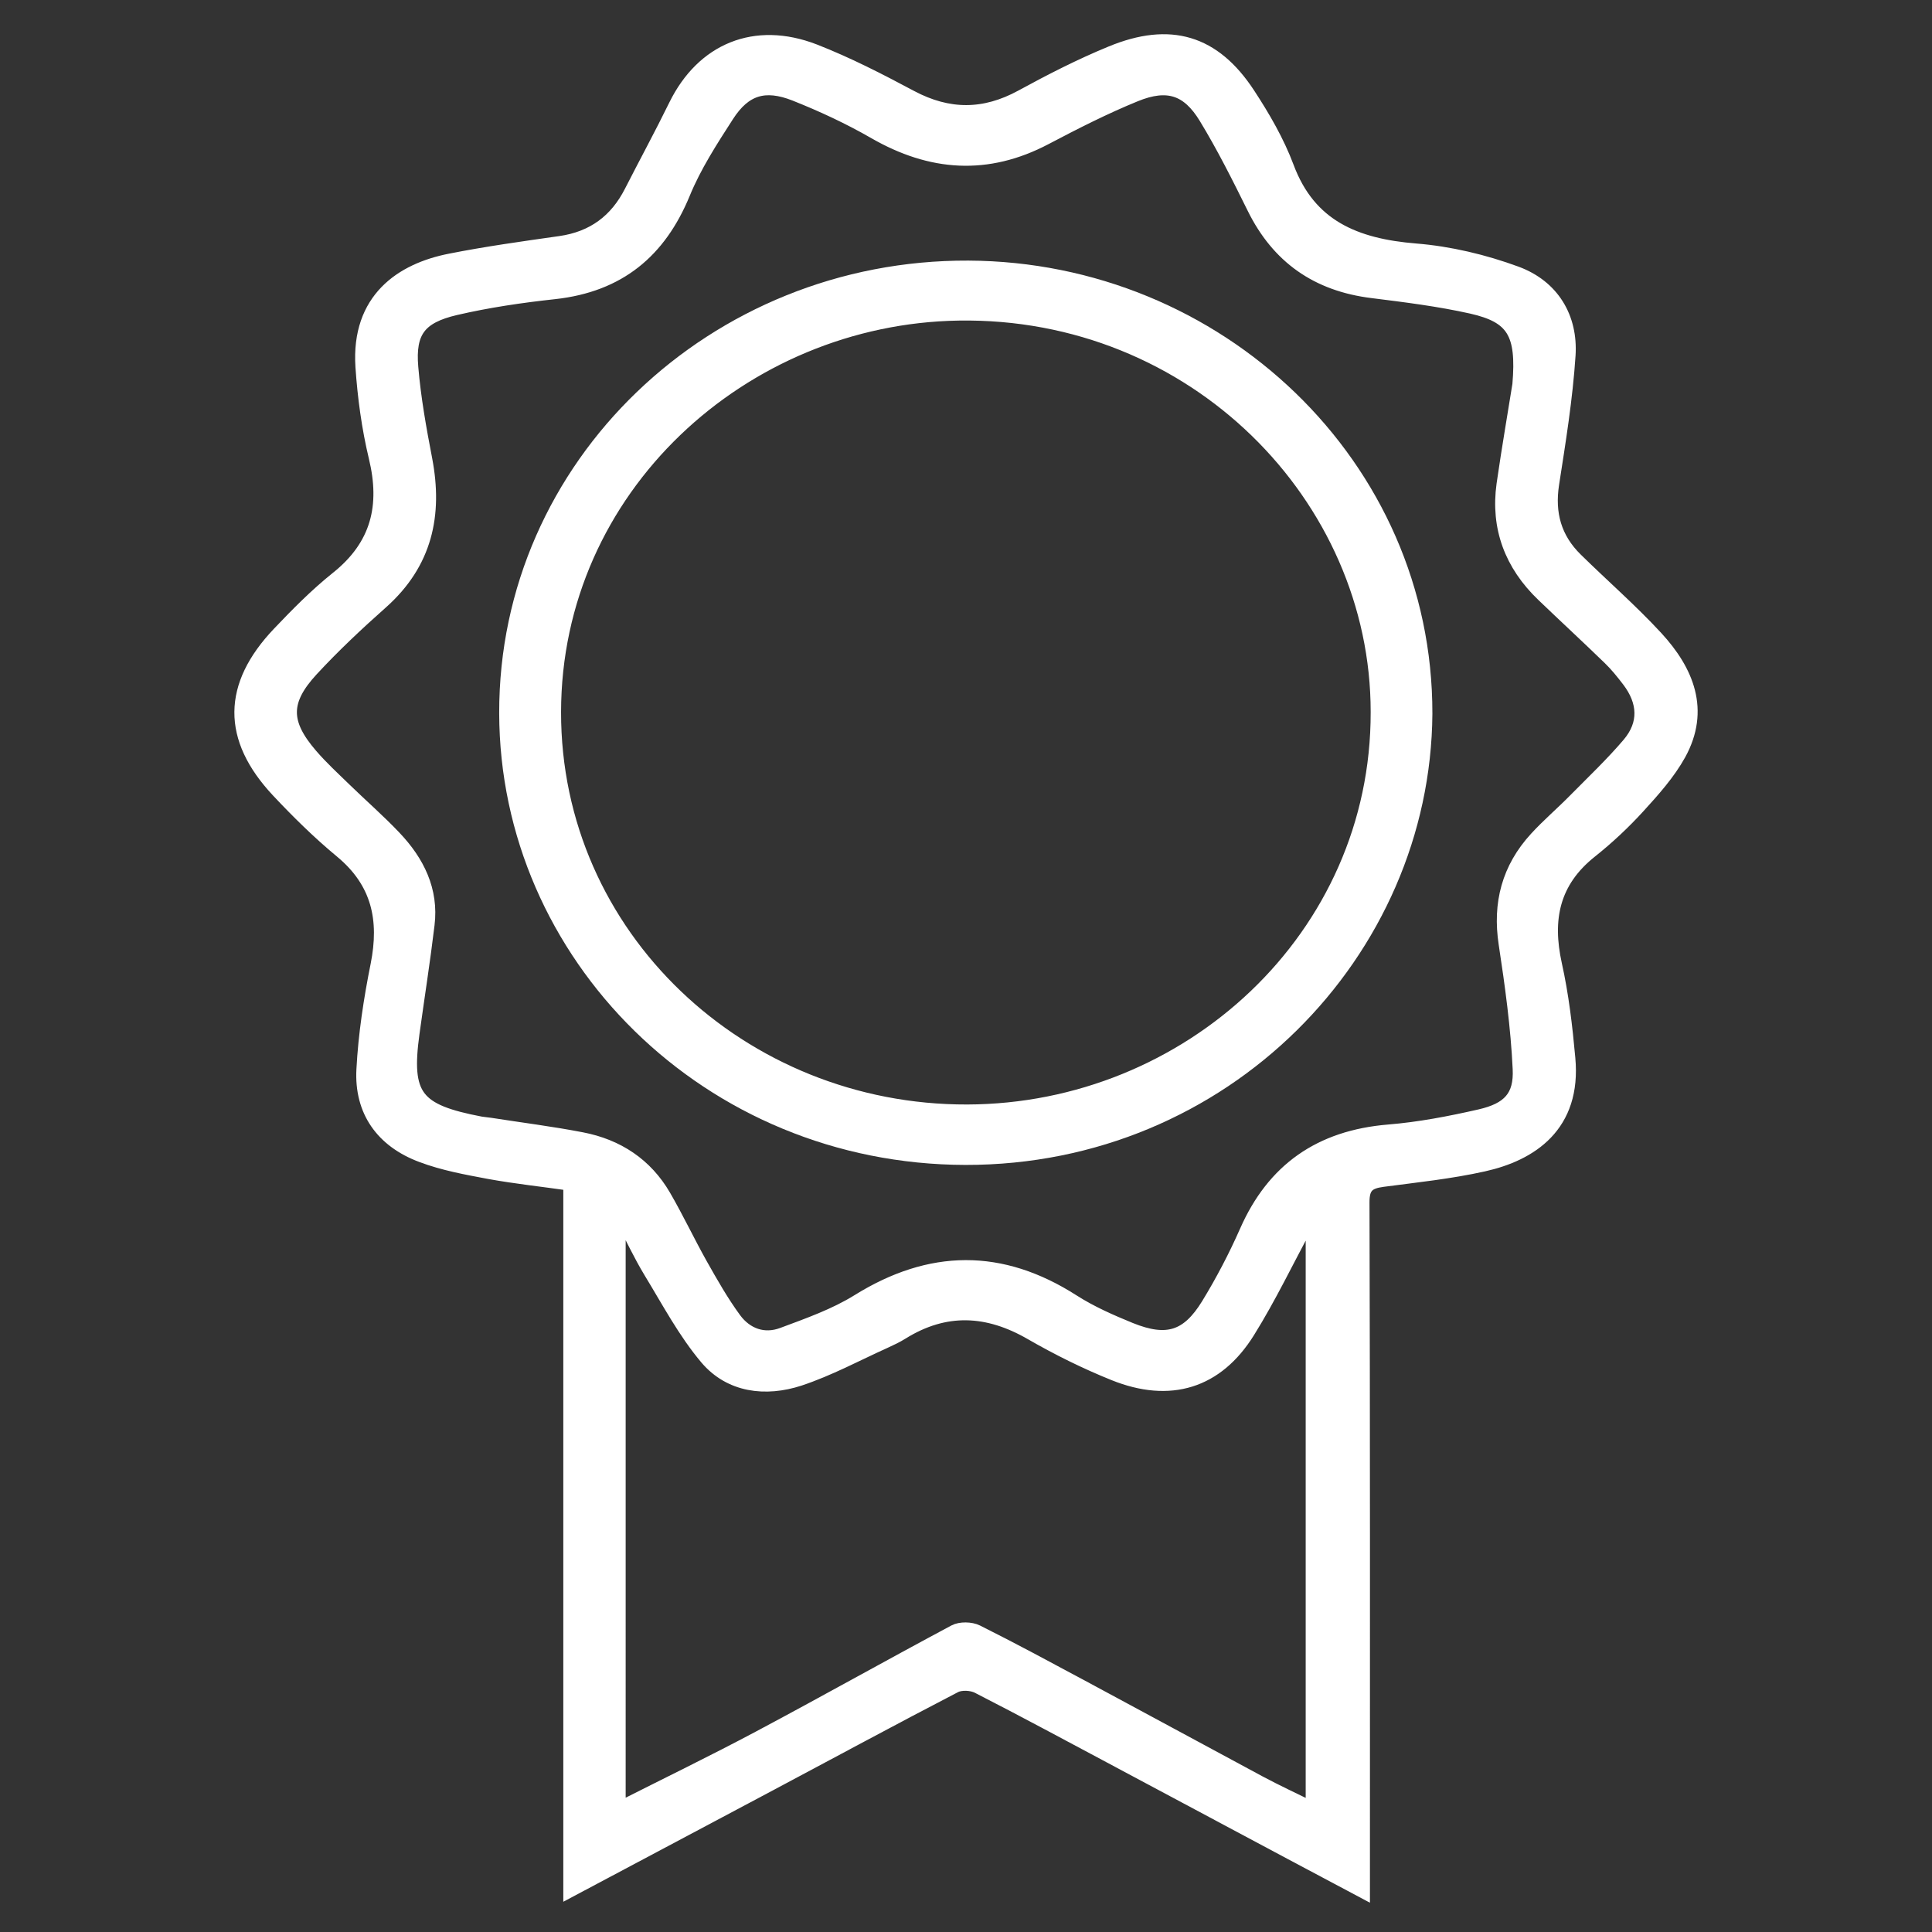
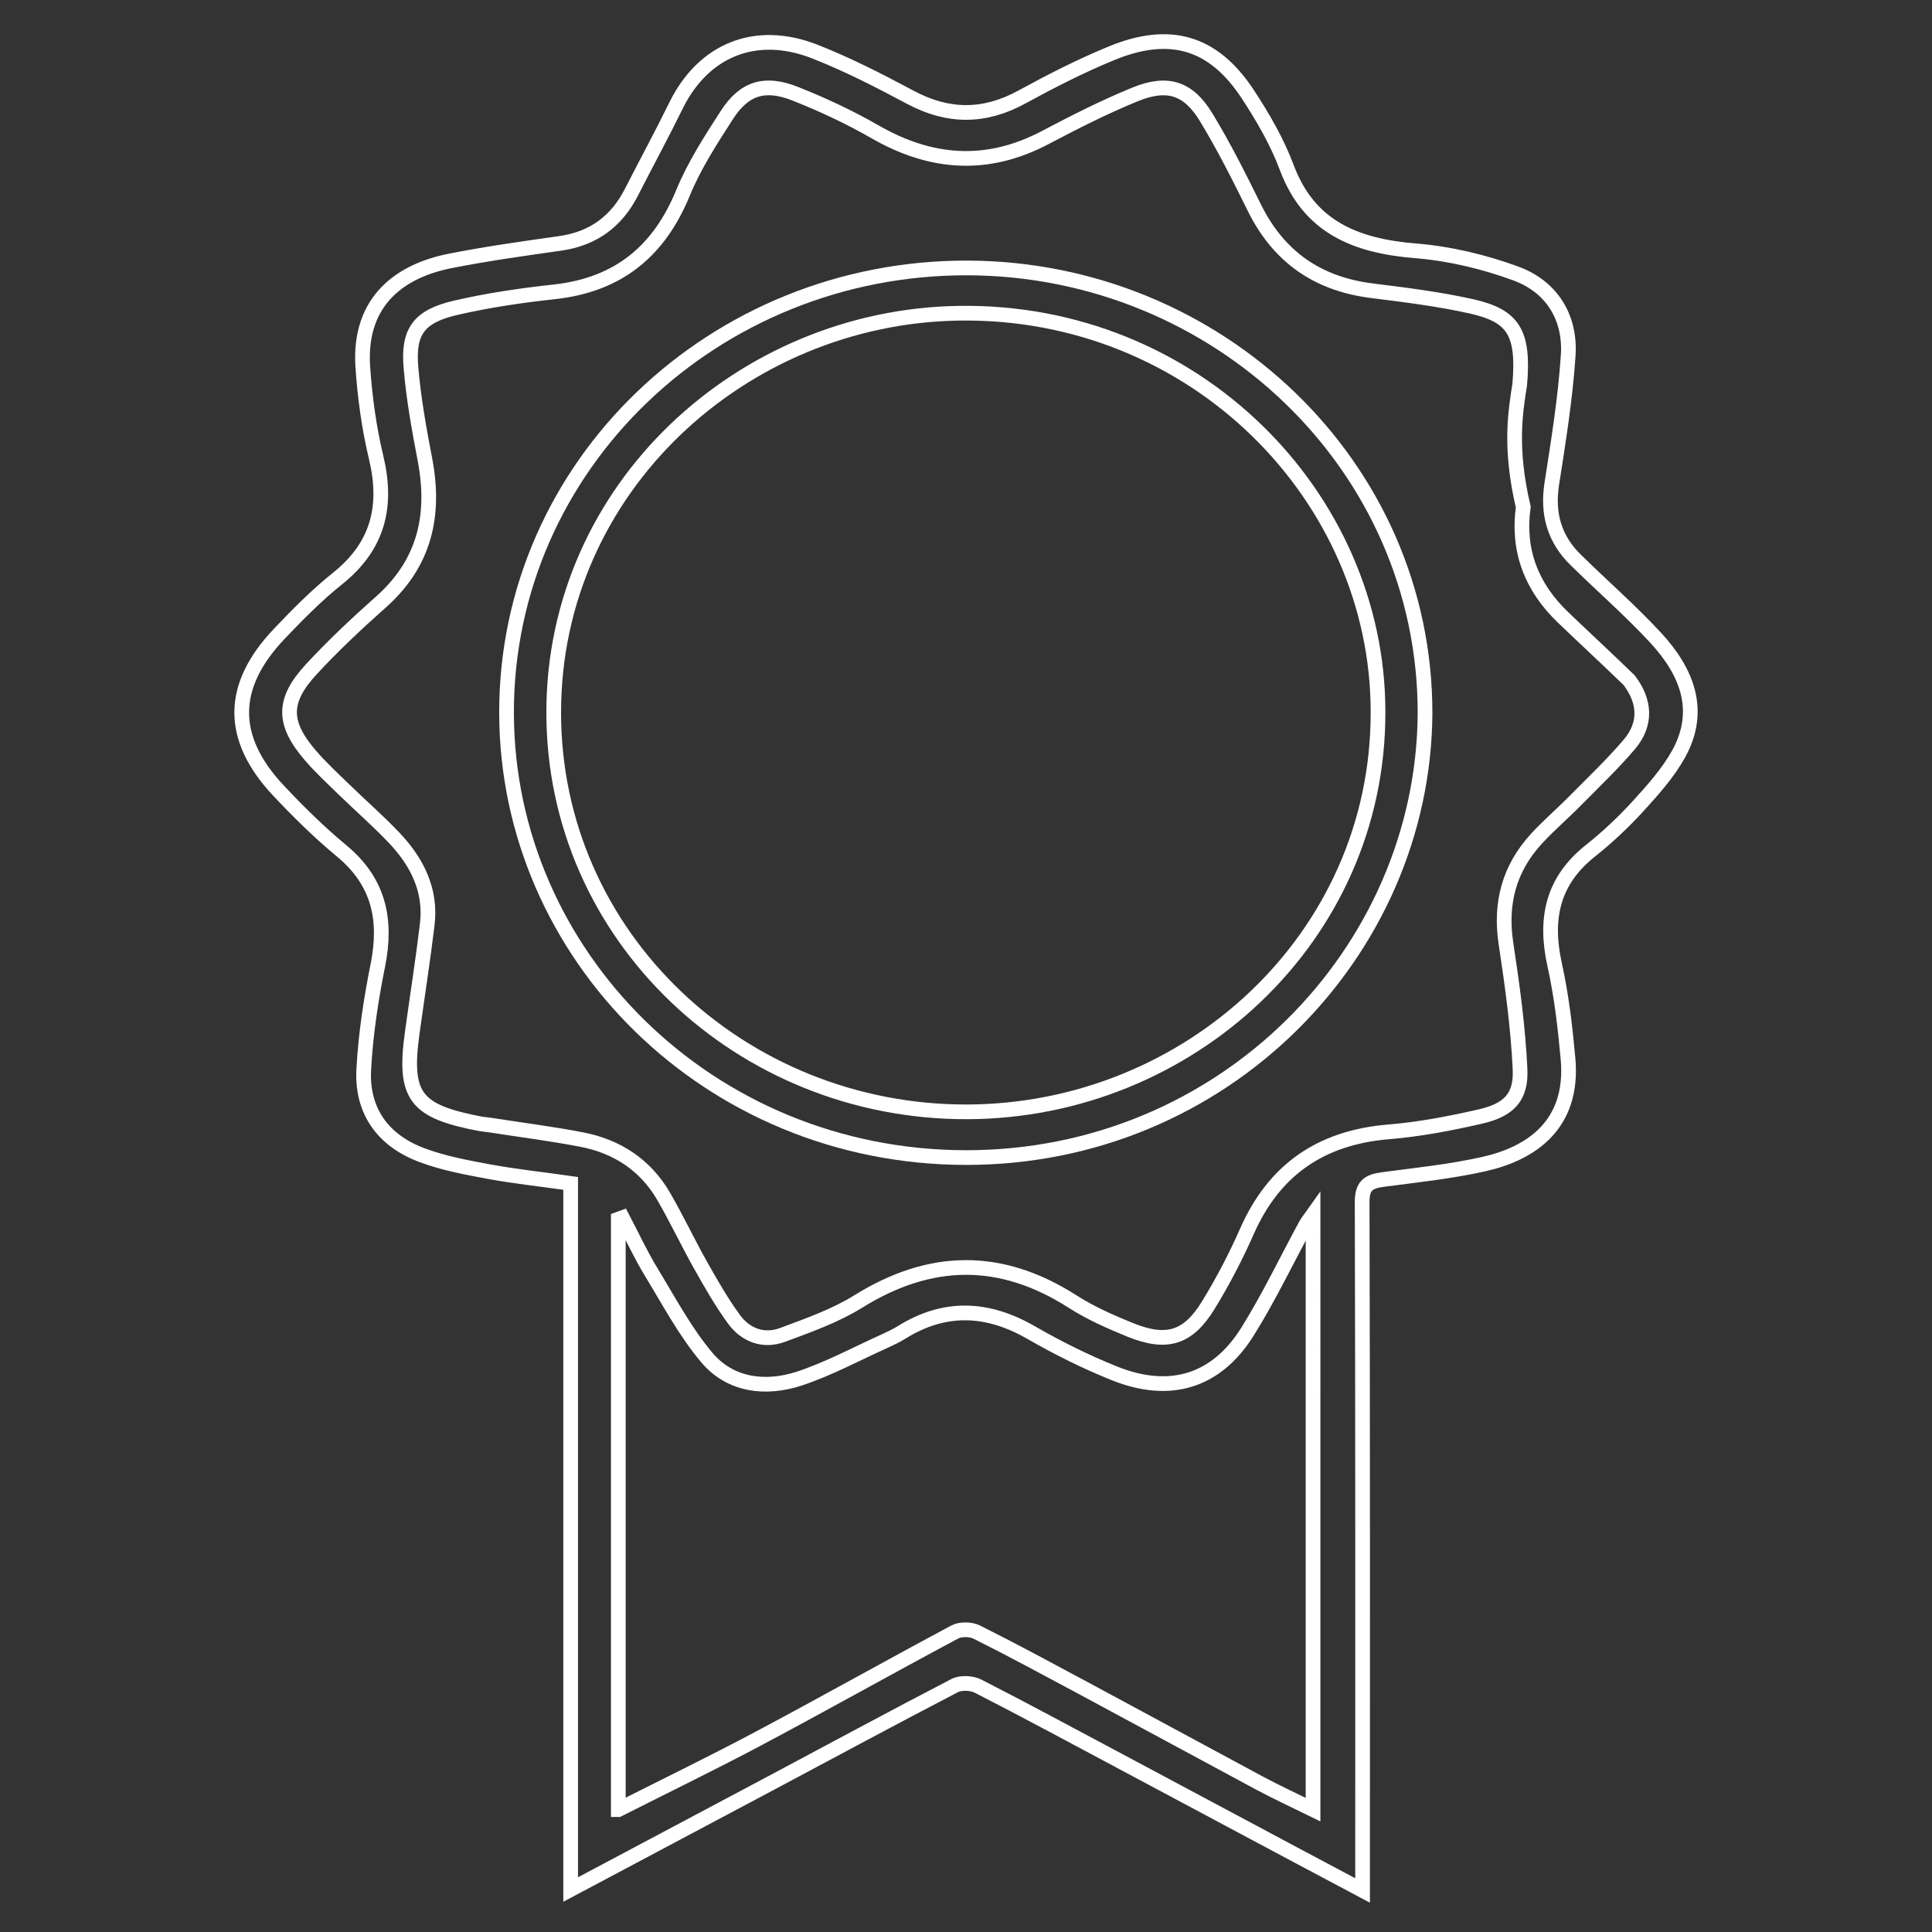
<svg xmlns="http://www.w3.org/2000/svg" version="1.1" id="Livello_1" x="0px" y="0px" viewBox="0 0 512 512" style="enable-background:new 0 0 512 512;" xml:space="preserve">
  <rect x="0" y="0" width="512" height="512" fill="#333333" stroke="none" />
  <style type="text/css">
	.st0{fill:#FFFFFF;}
	.st1{fill:none;stroke:#FFFFFF;stroke-width:3.896;stroke-miterlimit:10;}
</style>
  <g>
-     <path class="st0" d="M163.87,479.56c12.9-6.52,25.28-12.53,37.37-18.96c17.35-9.23,34.46-18.85,51.8-28.11   c1.5-0.81,4.24-0.75,5.8,0.03c9.32,4.65,18.47,9.61,27.65,14.52c15.76,8.46,31.46,17,47.22,25.46c4.59,2.45,9.32,4.65,14.26,7.07   V321.86c-1.04,1.47-1.53,2.05-1.88,2.68c-5.14,9.44-9.75,19.16-15.44,28.28c-8.28,13.3-20.61,17.06-35.38,11.11   c-7.53-3.03-14.86-6.67-21.88-10.71c-11.6-6.72-22.92-7.3-34.43-0.14c-1.39,0.87-2.91,1.59-4.42,2.28   c-7.56,3.41-14.89,7.39-22.74,9.99c-8.92,2.91-18.21,1.79-24.42-5.51c-5.83-6.9-10.13-15.07-14.86-22.83   c-2.8-4.62-5.08-9.55-7.59-14.34c-0.35,0.12-0.69,0.23-1.07,0.38V479.56z M402.74,101.95c1.18-13.8-1.65-18.24-12.73-20.75   c-8.63-1.93-17.46-3.03-26.26-4.13c-14.69-1.79-24.96-9.12-31.34-22.05c-4.01-8.11-8.08-16.25-12.79-23.98   c-4.7-7.73-10.22-9.52-18.79-6.03c-8.14,3.32-16.02,7.33-23.81,11.43c-15.44,8.14-30.27,7.04-45.17-1.53   c-6.72-3.87-13.85-7.19-21.1-10.07c-8.08-3.2-13.51-1.5-18.12,5.63c-4.3,6.67-8.69,13.45-11.66,20.72   c-6.29,15.24-16.94,24.27-34.06,26.15c-8.8,0.95-17.63,2.25-26.21,4.24c-9.67,2.25-12.61,6.26-11.8,15.76   c0.69,8.23,2.16,16.39,3.72,24.5c2.77,14.57,0.03,27.3-11.66,37.69c-6.41,5.69-12.67,11.57-18.47,17.84   c-7.68,8.31-7.59,14.29-0.23,22.83c2.77,3.23,5.95,6.15,9,9.12c4.39,4.27,9,8.28,13.19,12.7c6.12,6.44,9.87,13.97,8.77,22.97   c-1.15,9.61-2.66,19.16-3.98,28.74c-2.34,16.94,0.89,20.81,18.1,24.1c0.84,0.14,1.67,0.2,2.51,0.32   c8.08,1.27,16.22,2.28,24.27,3.84c9.49,1.82,16.97,6.81,21.76,15.07c3.43,5.92,6.35,12.12,9.7,18.1c2.8,4.96,5.63,9.96,9,14.55   c3.09,4.16,7.82,5.95,12.93,4.01c6.81-2.54,13.85-5.02,19.97-8.83c19.13-11.89,37.78-12.12,56.8,0.06   c4.73,3.03,9.99,5.34,15.21,7.47c9.73,3.93,15.35,2.22,20.75-6.58c3.81-6.23,7.24-12.79,10.19-19.48   c7.13-16.19,19.42-24.91,37.61-26.41c8.11-0.66,16.22-2.22,24.19-4.04c7.71-1.76,10.97-5.19,10.59-12.67   c-0.52-11.08-2.05-22.17-3.72-33.16c-1.62-10.62,0.78-19.88,8.11-27.85c3.2-3.49,6.87-6.61,10.22-10.02   c4.85-4.91,9.9-9.7,14.34-14.92c4.62-5.45,4.24-11.4-0.03-17.03c-1.59-2.08-3.26-4.16-5.14-5.97c-5.8-5.63-11.75-11.11-17.58-16.71   c-8.4-8.05-12.06-17.81-10.48-29.18C399.95,118.6,401.65,108.87,402.74,101.95 M361.1,501c-6.9-3.66-12.99-6.9-19.05-10.13   c-15.21-8.11-30.42-16.25-45.63-24.36c-12.38-6.58-24.73-13.28-37.2-19.65c-1.67-0.87-4.59-1.01-6.2-0.17   c-16.42,8.51-32.73,17.35-49.06,26.03c-17.37,9.24-34.72,18.44-52.73,28.02V313.61c-7.47-1.07-14.55-1.82-21.53-3.09   c-6.03-1.13-12.18-2.25-17.86-4.39c-10.48-3.9-16.02-11.86-15.44-22.68c0.49-9.29,1.91-18.59,3.75-27.73   c2.37-11.95,0.32-22.02-9.64-30.25c-5.95-4.93-11.52-10.42-16.8-16.05c-12.99-13.91-12.84-27.62,0.29-41.44   c4.88-5.14,9.9-10.22,15.41-14.63c10.91-8.69,13.36-19.34,10.25-32.21c-1.88-7.85-2.97-15.93-3.52-23.98   c-1.15-17.81,10.42-25.51,23.2-28.02c9.64-1.91,19.39-3.26,29.15-4.65c8.86-1.27,14.95-5.92,18.85-13.56   c3.9-7.65,8.02-15.21,11.8-22.94c7.22-14.66,20.98-20.43,36.6-14.4c8.8,3.43,17.26,7.79,25.6,12.24   c9.99,5.31,19.54,5.31,29.47-0.12c7.71-4.21,15.56-8.23,23.69-11.57c15.58-6.44,27.13-2.97,36.19,10.85   c4.01,6.12,7.76,12.58,10.3,19.37c5.89,15.79,18.18,20.81,34.14,22.11c9,0.72,18.15,2.91,26.64,6.03   c9.61,3.55,14.46,11.78,13.82,21.65c-0.75,11.43-2.6,22.8-4.36,34.14c-1.18,7.79,0.61,14.46,6.32,20.06   c7.04,6.93,14.55,13.45,21.24,20.69c8.2,8.89,12.44,19.16,6.09,30.71c-2.8,5.05-6.81,9.55-10.79,13.91   c-3.87,4.24-8.11,8.22-12.61,11.8c-10.19,8.08-12.12,18.18-9.5,30.13c1.82,8.17,2.8,16.57,3.55,24.88   c1.65,17.75-9.93,25.28-22.4,28.05c-8.77,1.96-17.78,2.89-26.7,4.07c-3.93,0.52-5.48,1.76-5.45,6.09   c0.17,58.9,0.12,117.81,0.12,176.71V501z" />
-     <path class="st1" d="M163.87,479.56c12.9-6.52,25.28-12.53,37.37-18.96c17.35-9.23,34.46-18.85,51.8-28.11   c1.5-0.81,4.24-0.75,5.8,0.03c9.32,4.65,18.47,9.61,27.65,14.52c15.76,8.46,31.46,17,47.22,25.46c4.59,2.45,9.32,4.65,14.26,7.07   V321.86c-1.04,1.47-1.53,2.05-1.88,2.68c-5.14,9.44-9.75,19.16-15.44,28.28c-8.28,13.3-20.61,17.06-35.38,11.11   c-7.53-3.03-14.86-6.67-21.88-10.71c-11.6-6.72-22.92-7.3-34.43-0.14c-1.39,0.87-2.91,1.59-4.42,2.28   c-7.56,3.41-14.89,7.39-22.74,9.99c-8.92,2.91-18.21,1.79-24.42-5.51c-5.83-6.9-10.13-15.07-14.86-22.83   c-2.8-4.62-5.08-9.55-7.59-14.34c-0.35,0.12-0.69,0.23-1.07,0.38V479.56z M402.74,101.95c1.18-13.8-1.65-18.24-12.73-20.75   c-8.63-1.93-17.46-3.03-26.26-4.13c-14.69-1.79-24.96-9.12-31.34-22.05c-4.01-8.11-8.08-16.25-12.79-23.98   c-4.7-7.73-10.22-9.52-18.79-6.03c-8.14,3.32-16.02,7.33-23.81,11.43c-15.44,8.14-30.27,7.04-45.17-1.53   c-6.72-3.87-13.85-7.19-21.1-10.07c-8.08-3.2-13.51-1.5-18.12,5.63c-4.3,6.67-8.69,13.45-11.66,20.72   c-6.29,15.24-16.94,24.27-34.06,26.15c-8.8,0.95-17.63,2.25-26.21,4.24c-9.67,2.25-12.61,6.26-11.8,15.76   c0.69,8.23,2.16,16.39,3.72,24.5c2.77,14.57,0.03,27.3-11.66,37.69c-6.41,5.69-12.67,11.57-18.47,17.84   c-7.68,8.31-7.59,14.29-0.23,22.83c2.77,3.23,5.95,6.15,9,9.12c4.39,4.27,9,8.28,13.19,12.7c6.12,6.44,9.87,13.97,8.77,22.97   c-1.15,9.61-2.66,19.16-3.98,28.74c-2.34,16.94,0.89,20.81,18.1,24.1c0.84,0.14,1.67,0.2,2.51,0.32   c8.08,1.27,16.22,2.28,24.27,3.84c9.49,1.82,16.97,6.81,21.76,15.07c3.43,5.92,6.35,12.12,9.7,18.1c2.8,4.96,5.63,9.96,9,14.55   c3.09,4.16,7.82,5.95,12.93,4.01c6.81-2.54,13.85-5.02,19.97-8.83c19.13-11.89,37.78-12.12,56.8,0.06   c4.73,3.03,9.99,5.34,15.21,7.47c9.73,3.93,15.35,2.22,20.75-6.58c3.81-6.23,7.24-12.79,10.19-19.48   c7.13-16.19,19.42-24.91,37.61-26.41c8.11-0.66,16.22-2.22,24.19-4.04c7.71-1.76,10.97-5.19,10.59-12.67   c-0.52-11.08-2.05-22.17-3.72-33.16c-1.62-10.62,0.78-19.88,8.11-27.85c3.2-3.49,6.87-6.61,10.22-10.02   c4.85-4.91,9.9-9.7,14.34-14.92c4.62-5.45,4.24-11.4-0.03-17.03c-1.59-2.08-3.26-4.16-5.14-5.97c-5.8-5.63-11.75-11.11-17.58-16.71   c-8.4-8.05-12.06-17.81-10.48-29.18C399.95,118.6,401.65,108.87,402.74,101.95z M361.1,501c-6.9-3.66-12.99-6.9-19.05-10.13   c-15.21-8.11-30.42-16.25-45.63-24.36c-12.38-6.58-24.73-13.28-37.2-19.65c-1.67-0.87-4.59-1.01-6.2-0.17   c-16.42,8.51-32.73,17.35-49.06,26.03c-17.37,9.24-34.72,18.44-52.73,28.02V313.61c-7.47-1.07-14.55-1.82-21.53-3.09   c-6.03-1.13-12.18-2.25-17.86-4.39c-10.48-3.9-16.02-11.86-15.44-22.68c0.49-9.29,1.91-18.59,3.75-27.73   c2.37-11.95,0.32-22.02-9.64-30.25c-5.95-4.93-11.52-10.42-16.8-16.05c-12.99-13.91-12.84-27.62,0.29-41.44   c4.88-5.14,9.9-10.22,15.41-14.63c10.91-8.69,13.36-19.34,10.25-32.21c-1.88-7.85-2.97-15.93-3.52-23.98   c-1.15-17.81,10.42-25.51,23.2-28.02c9.64-1.91,19.39-3.26,29.15-4.65c8.86-1.27,14.95-5.92,18.85-13.56   c3.9-7.65,8.02-15.21,11.8-22.94c7.22-14.66,20.98-20.43,36.6-14.4c8.8,3.43,17.26,7.79,25.6,12.24   c9.99,5.31,19.54,5.31,29.47-0.12c7.71-4.21,15.56-8.23,23.69-11.57c15.58-6.44,27.13-2.97,36.19,10.85   c4.01,6.12,7.76,12.58,10.3,19.37c5.89,15.79,18.18,20.81,34.14,22.11c9,0.72,18.15,2.91,26.64,6.03   c9.61,3.55,14.46,11.78,13.82,21.65c-0.75,11.43-2.6,22.8-4.36,34.14c-1.18,7.79,0.61,14.46,6.32,20.06   c7.04,6.93,14.55,13.45,21.24,20.69c8.2,8.89,12.44,19.16,6.09,30.71c-2.8,5.05-6.81,9.55-10.79,13.91   c-3.87,4.24-8.11,8.22-12.61,11.8c-10.19,8.08-12.12,18.18-9.5,30.13c1.82,8.17,2.8,16.57,3.55,24.88   c1.65,17.75-9.93,25.28-22.4,28.05c-8.77,1.96-17.78,2.89-26.7,4.07c-3.93,0.52-5.48,1.76-5.45,6.09   c0.17,58.9,0.12,117.81,0.12,176.71V501z" />
-     <path class="st0" d="M365.19,188.7c0.03-57.17-48.72-106.73-111.23-105.69c-57.2,0.95-107.16,46.21-107.22,105.69   c-0.09,59.51,49.73,106.12,109.58,105.95C315.05,294.48,365.33,248.47,365.19,188.7 M377.65,189.16   c-0.46,63.18-53.28,117.69-121.76,117.61c-68.17-0.12-121.53-53.77-121.65-117.78C134.1,123.25,189.4,70.72,256.61,71.01   C322.56,71.3,377.77,123.25,377.65,189.16" />
+     <path class="st1" d="M163.87,479.56c12.9-6.52,25.28-12.53,37.37-18.96c17.35-9.23,34.46-18.85,51.8-28.11   c1.5-0.81,4.24-0.75,5.8,0.03c9.32,4.65,18.47,9.61,27.65,14.52c15.76,8.46,31.46,17,47.22,25.46c4.59,2.45,9.32,4.65,14.26,7.07   V321.86c-1.04,1.47-1.53,2.05-1.88,2.68c-5.14,9.44-9.75,19.16-15.44,28.28c-8.28,13.3-20.61,17.06-35.38,11.11   c-7.53-3.03-14.86-6.67-21.88-10.71c-11.6-6.72-22.92-7.3-34.43-0.14c-1.39,0.87-2.91,1.59-4.42,2.28   c-7.56,3.41-14.89,7.39-22.74,9.99c-8.92,2.91-18.21,1.79-24.42-5.51c-5.83-6.9-10.13-15.07-14.86-22.83   c-2.8-4.62-5.08-9.55-7.59-14.34c-0.35,0.12-0.69,0.23-1.07,0.38V479.56z M402.74,101.95c1.18-13.8-1.65-18.24-12.73-20.75   c-8.63-1.93-17.46-3.03-26.26-4.13c-14.69-1.79-24.96-9.12-31.34-22.05c-4.01-8.11-8.08-16.25-12.79-23.98   c-4.7-7.73-10.22-9.52-18.79-6.03c-8.14,3.32-16.02,7.33-23.81,11.43c-15.44,8.14-30.27,7.04-45.17-1.53   c-6.72-3.87-13.85-7.19-21.1-10.07c-8.08-3.2-13.51-1.5-18.12,5.63c-4.3,6.67-8.69,13.45-11.66,20.72   c-6.29,15.24-16.94,24.27-34.06,26.15c-8.8,0.95-17.63,2.25-26.21,4.24c-9.67,2.25-12.61,6.26-11.8,15.76   c0.69,8.23,2.16,16.39,3.72,24.5c2.77,14.57,0.03,27.3-11.66,37.69c-6.41,5.69-12.67,11.57-18.47,17.84   c-7.68,8.31-7.59,14.29-0.23,22.83c2.77,3.23,5.95,6.15,9,9.12c4.39,4.27,9,8.28,13.19,12.7c6.12,6.44,9.87,13.97,8.77,22.97   c-1.15,9.61-2.66,19.16-3.98,28.74c-2.34,16.94,0.89,20.81,18.1,24.1c0.84,0.14,1.67,0.2,2.51,0.32   c8.08,1.27,16.22,2.28,24.27,3.84c9.49,1.82,16.97,6.81,21.76,15.07c3.43,5.92,6.35,12.12,9.7,18.1c2.8,4.96,5.63,9.96,9,14.55   c3.09,4.16,7.82,5.95,12.93,4.01c6.81-2.54,13.85-5.02,19.97-8.83c19.13-11.89,37.78-12.12,56.8,0.06   c4.73,3.03,9.99,5.34,15.21,7.47c9.73,3.93,15.35,2.22,20.75-6.58c3.81-6.23,7.24-12.79,10.19-19.48   c7.13-16.19,19.42-24.91,37.61-26.41c8.11-0.66,16.22-2.22,24.19-4.04c7.71-1.76,10.97-5.19,10.59-12.67   c-0.52-11.08-2.05-22.17-3.72-33.16c-1.62-10.62,0.78-19.88,8.11-27.85c3.2-3.49,6.87-6.61,10.22-10.02   c4.85-4.91,9.9-9.7,14.34-14.92c4.62-5.45,4.24-11.4-0.03-17.03c-5.8-5.63-11.75-11.11-17.58-16.71   c-8.4-8.05-12.06-17.81-10.48-29.18C399.95,118.6,401.65,108.87,402.74,101.95z M361.1,501c-6.9-3.66-12.99-6.9-19.05-10.13   c-15.21-8.11-30.42-16.25-45.63-24.36c-12.38-6.58-24.73-13.28-37.2-19.65c-1.67-0.87-4.59-1.01-6.2-0.17   c-16.42,8.51-32.73,17.35-49.06,26.03c-17.37,9.24-34.72,18.44-52.73,28.02V313.61c-7.47-1.07-14.55-1.82-21.53-3.09   c-6.03-1.13-12.18-2.25-17.86-4.39c-10.48-3.9-16.02-11.86-15.44-22.68c0.49-9.29,1.91-18.59,3.75-27.73   c2.37-11.95,0.32-22.02-9.64-30.25c-5.95-4.93-11.52-10.42-16.8-16.05c-12.99-13.91-12.84-27.62,0.29-41.44   c4.88-5.14,9.9-10.22,15.41-14.63c10.91-8.69,13.36-19.34,10.25-32.21c-1.88-7.85-2.97-15.93-3.52-23.98   c-1.15-17.81,10.42-25.51,23.2-28.02c9.64-1.91,19.39-3.26,29.15-4.65c8.86-1.27,14.95-5.92,18.85-13.56   c3.9-7.65,8.02-15.21,11.8-22.94c7.22-14.66,20.98-20.43,36.6-14.4c8.8,3.43,17.26,7.79,25.6,12.24   c9.99,5.31,19.54,5.31,29.47-0.12c7.71-4.21,15.56-8.23,23.69-11.57c15.58-6.44,27.13-2.97,36.19,10.85   c4.01,6.12,7.76,12.58,10.3,19.37c5.89,15.79,18.18,20.81,34.14,22.11c9,0.72,18.15,2.91,26.64,6.03   c9.61,3.55,14.46,11.78,13.82,21.65c-0.75,11.43-2.6,22.8-4.36,34.14c-1.18,7.79,0.61,14.46,6.32,20.06   c7.04,6.93,14.55,13.45,21.24,20.69c8.2,8.89,12.44,19.16,6.09,30.71c-2.8,5.05-6.81,9.55-10.79,13.91   c-3.87,4.24-8.11,8.22-12.61,11.8c-10.19,8.08-12.12,18.18-9.5,30.13c1.82,8.17,2.8,16.57,3.55,24.88   c1.65,17.75-9.93,25.28-22.4,28.05c-8.77,1.96-17.78,2.89-26.7,4.07c-3.93,0.52-5.48,1.76-5.45,6.09   c0.17,58.9,0.12,117.81,0.12,176.71V501z" />
    <path class="st1" d="M365.19,188.7c0.03-57.17-48.72-106.73-111.23-105.69c-57.2,0.95-107.16,46.21-107.22,105.69   c-0.09,59.51,49.73,106.12,109.58,105.95C315.05,294.48,365.33,248.47,365.19,188.7z M377.65,189.16   c-0.46,63.18-53.28,117.69-121.76,117.61c-68.17-0.12-121.53-53.77-121.65-117.78C134.1,123.25,189.4,70.72,256.61,71.01   C322.56,71.3,377.77,123.25,377.65,189.16z" />
  </g>
</svg>